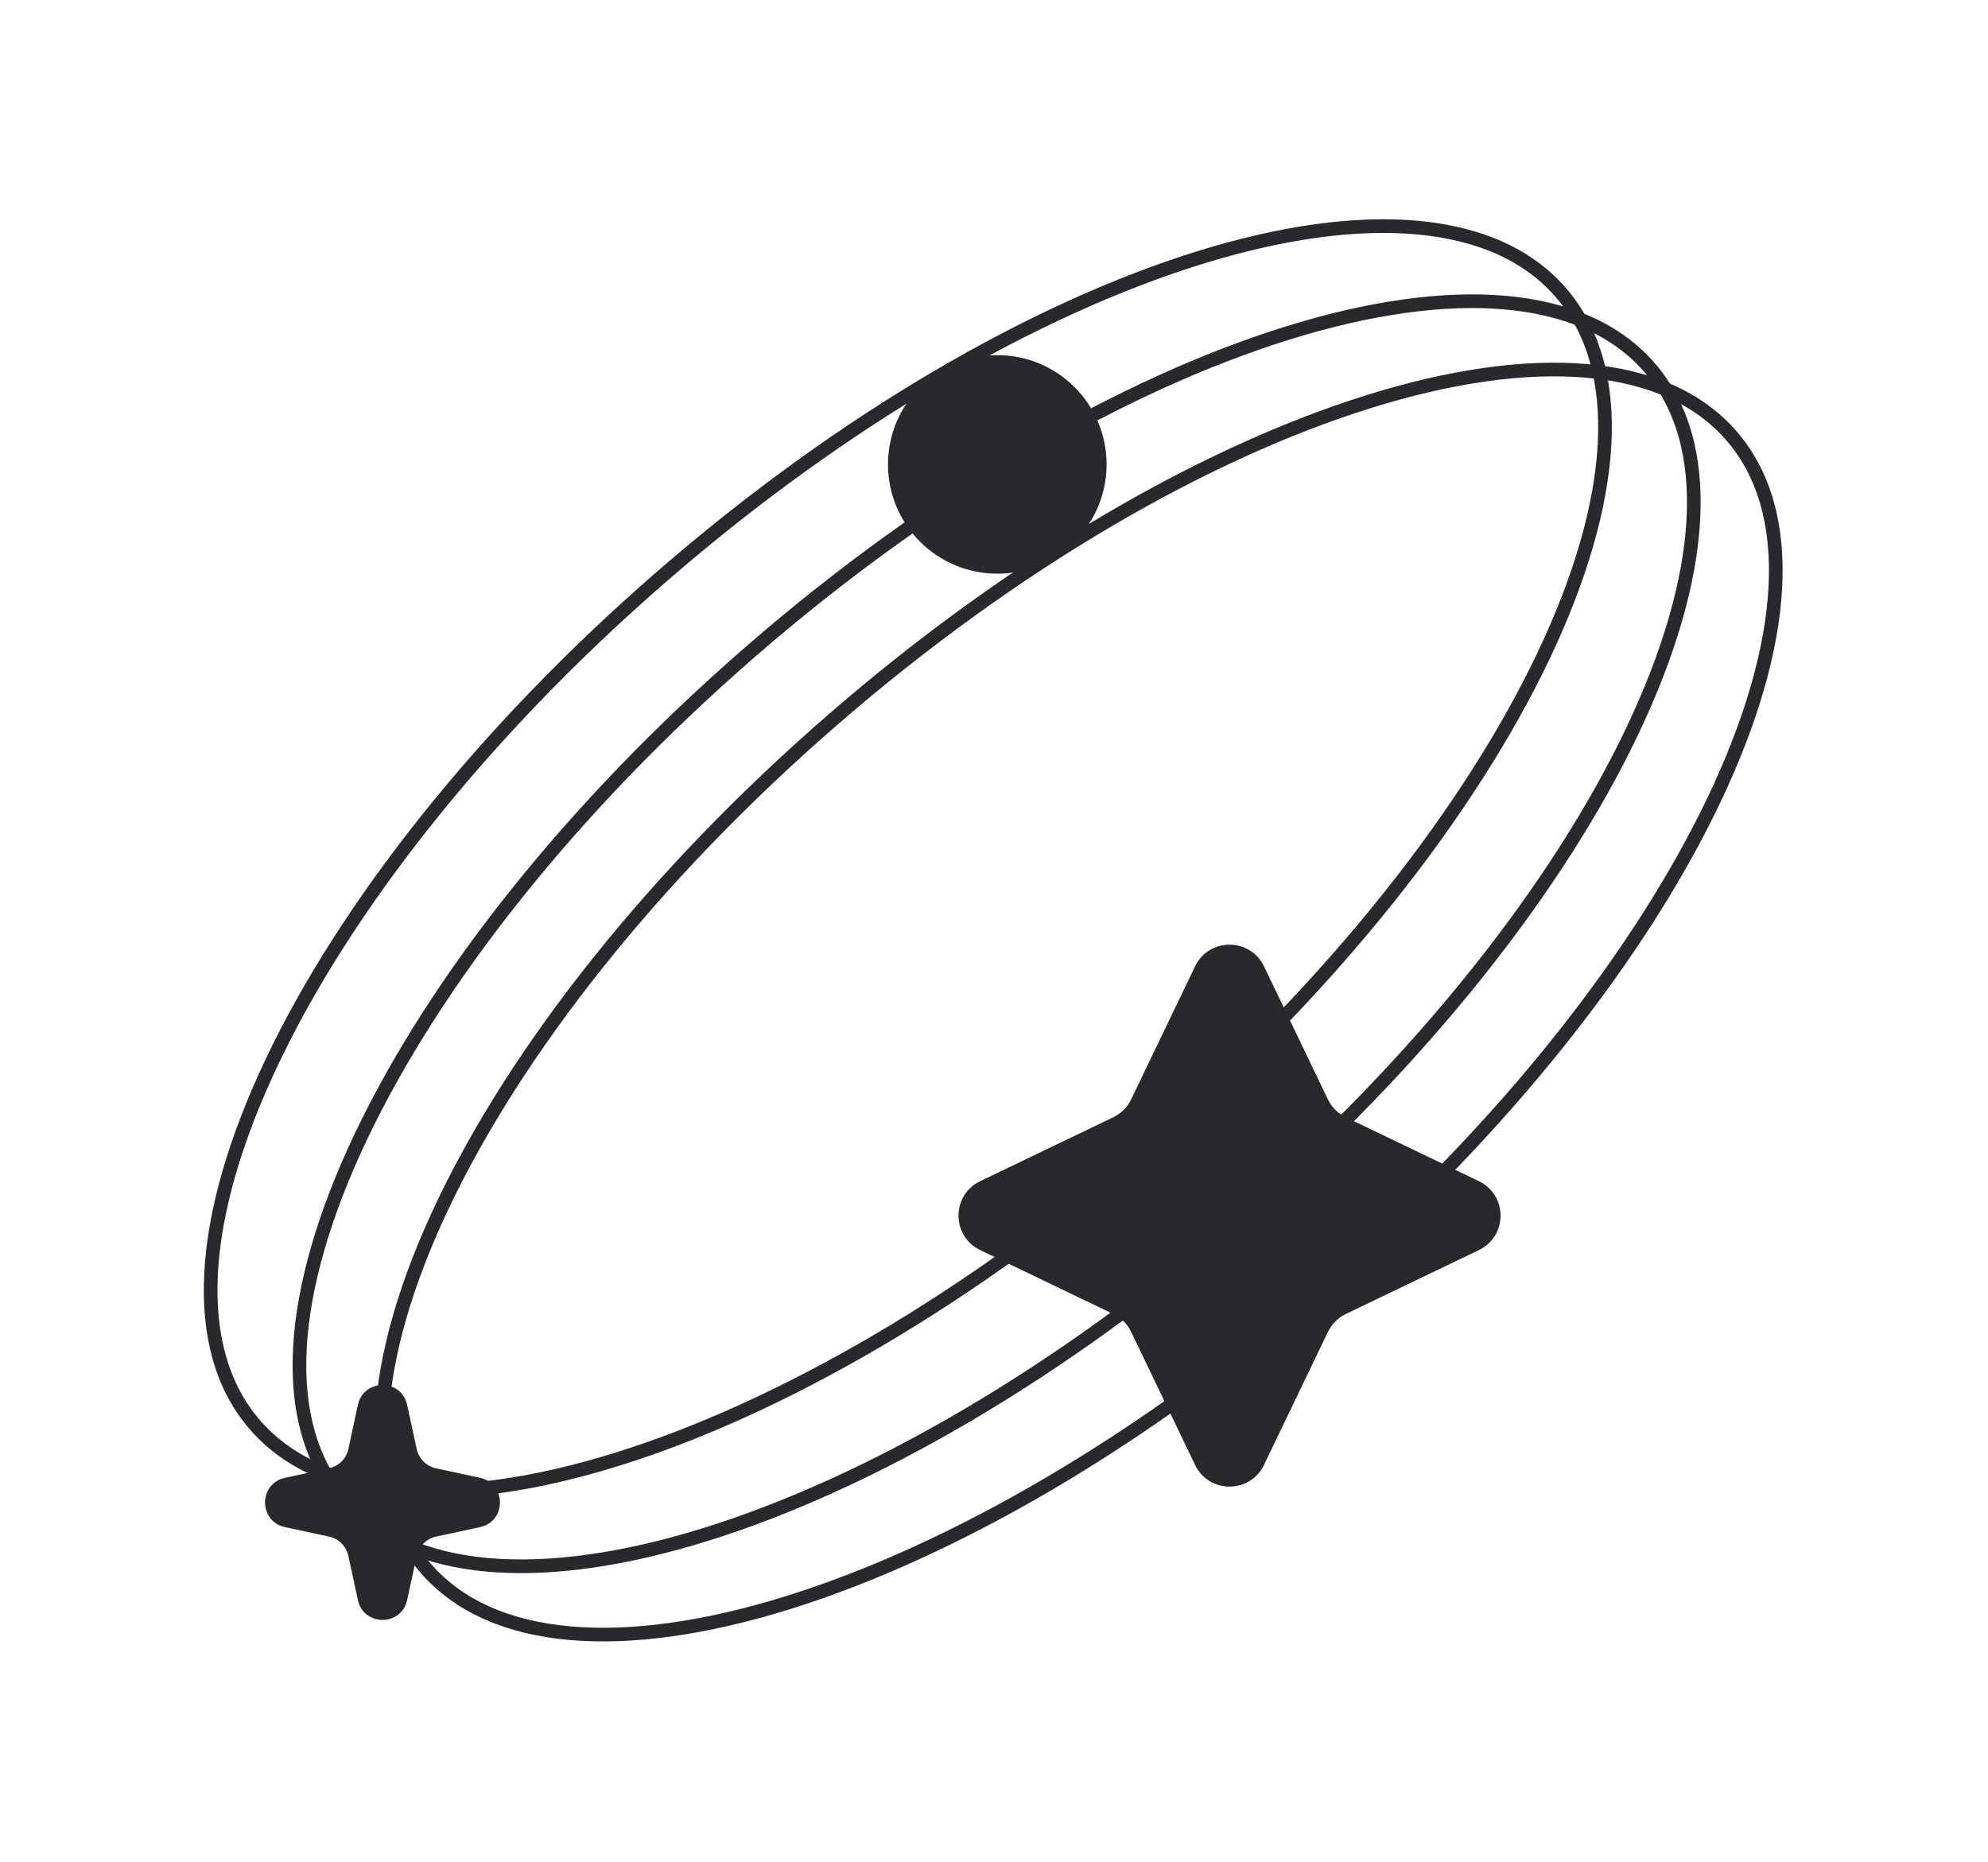
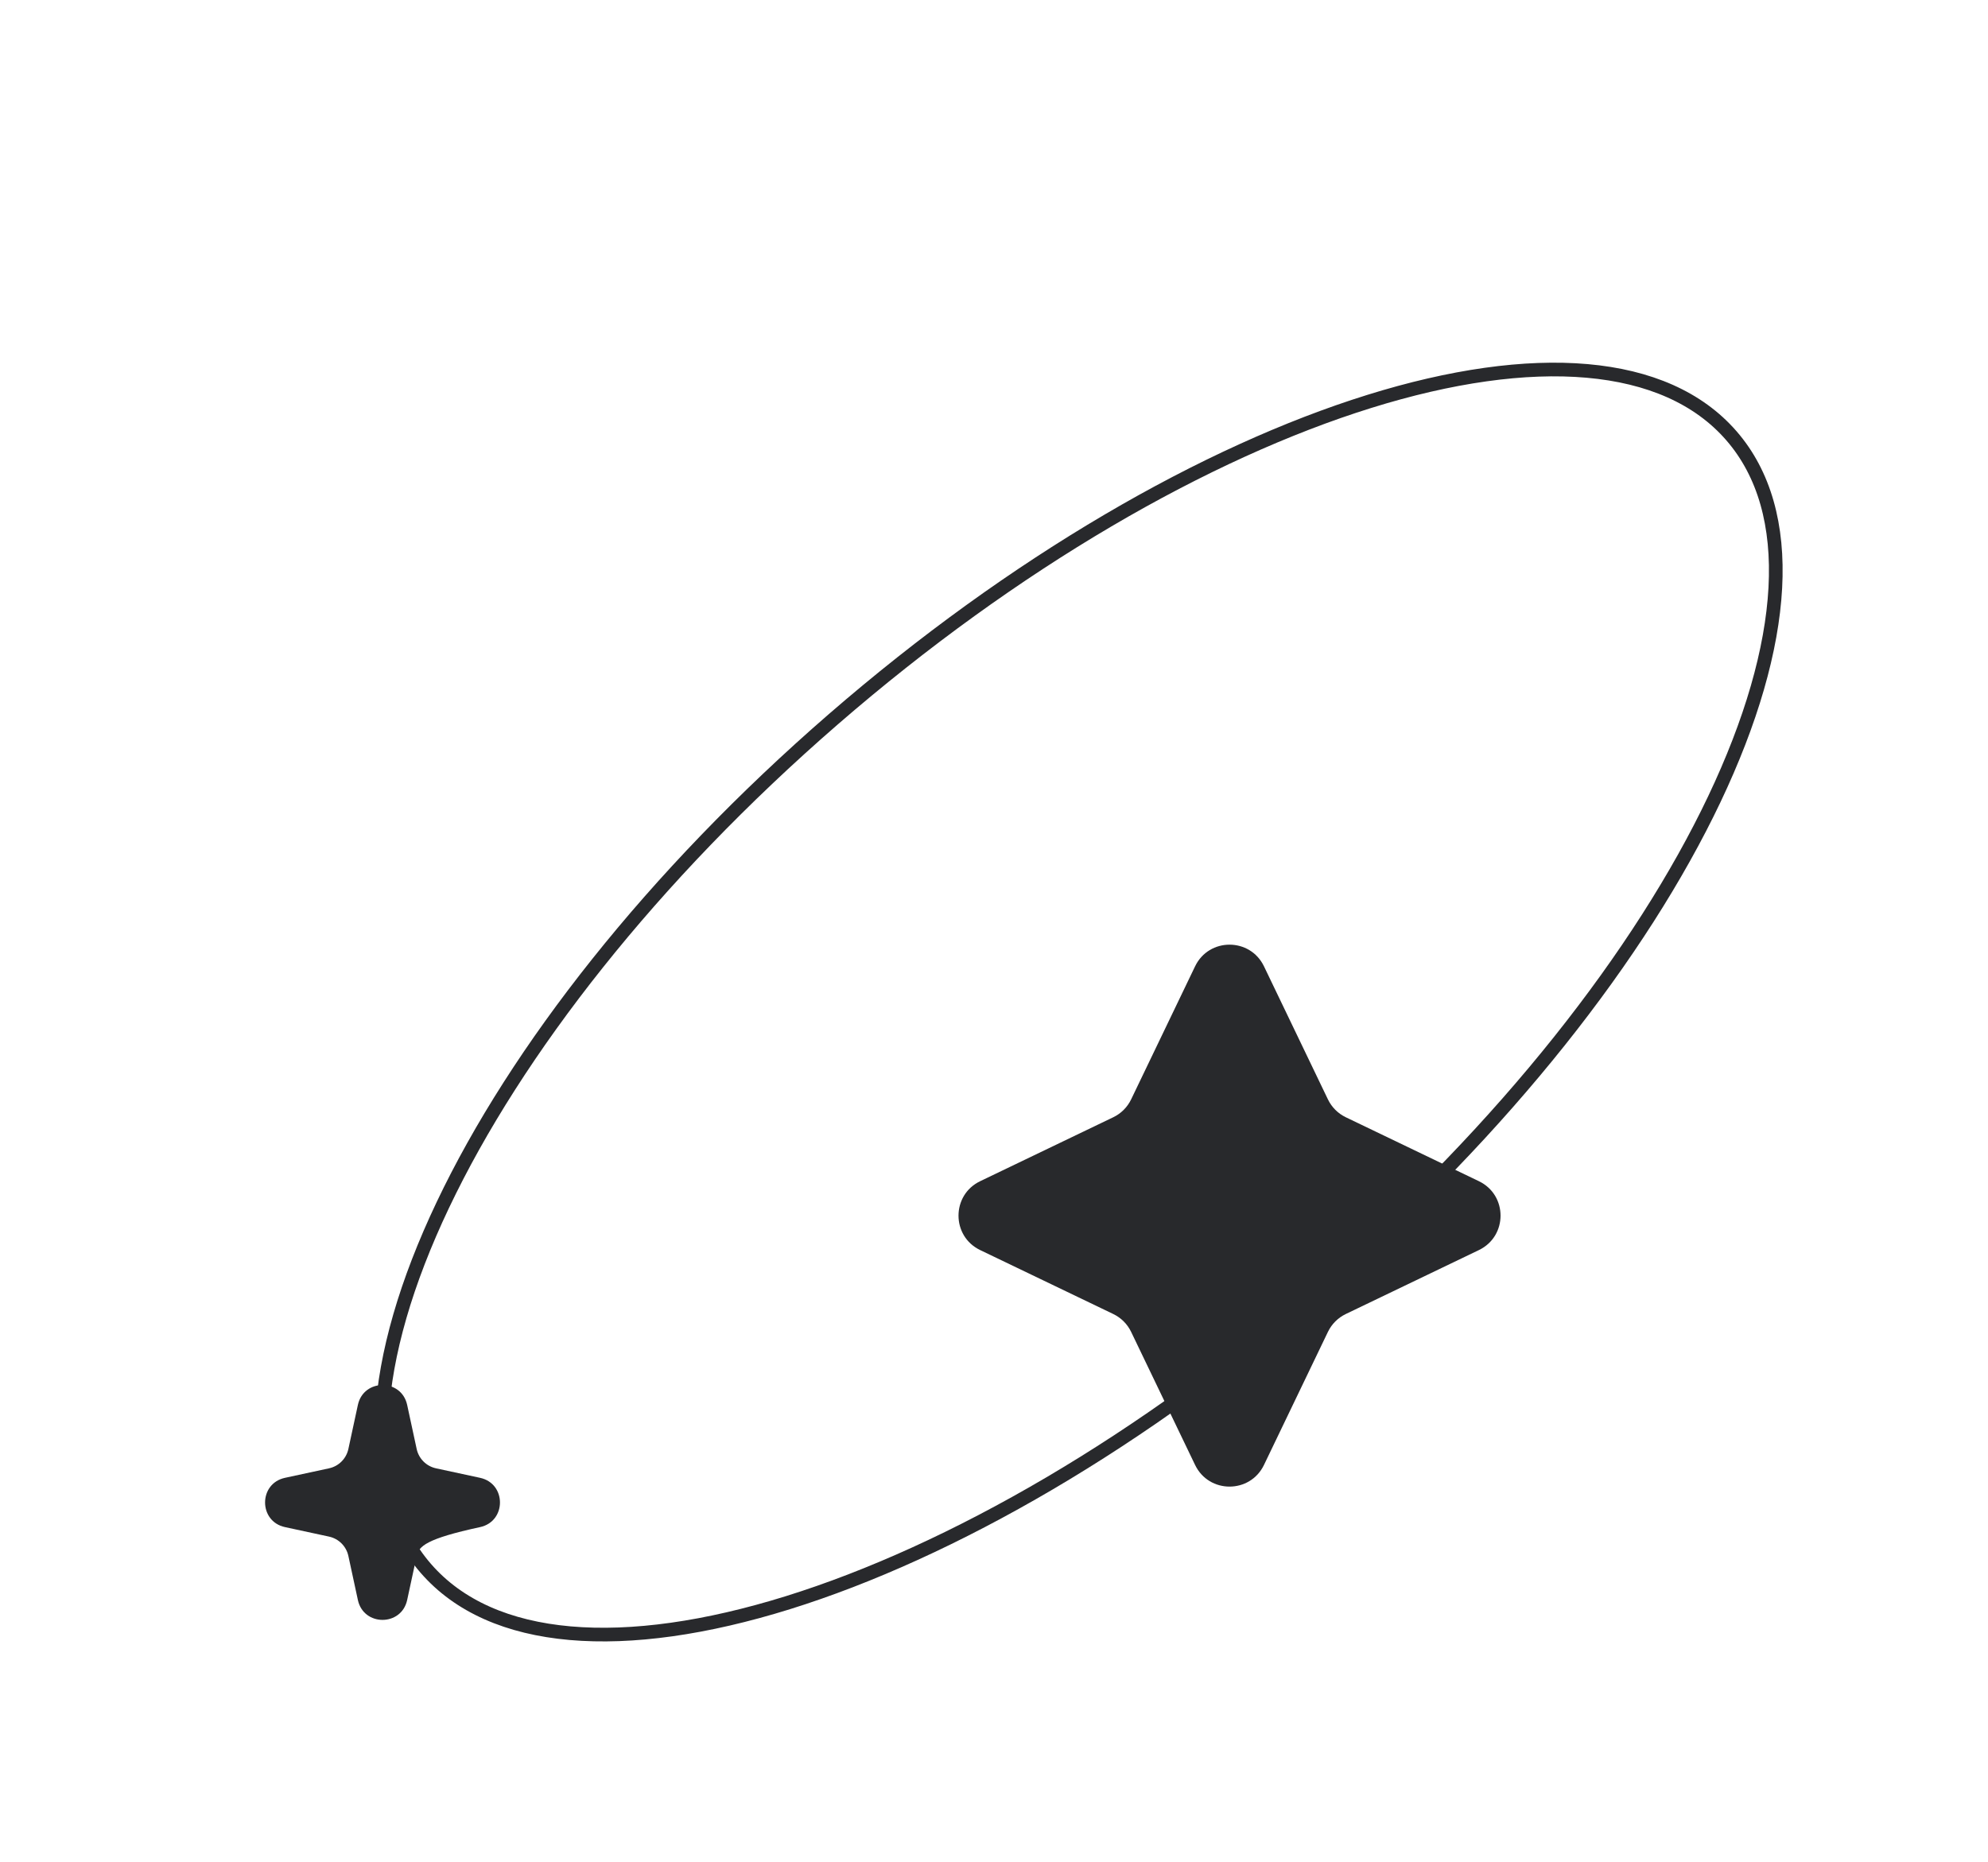
<svg xmlns="http://www.w3.org/2000/svg" fill="none" height="100%" overflow="visible" preserveAspectRatio="none" style="display: block;" viewBox="0 0 649 608" width="100%">
  <g id="Group 5">
-     <path d="M509.497 95.468C520.273 107.89 524.909 124.842 523.817 145.123C522.725 165.419 515.895 188.903 503.916 214.105C479.961 264.502 435.602 321.377 376.459 372.684C317.315 423.992 254.748 459.879 201.473 476.479C174.833 484.78 150.621 488.225 130.374 486.442C110.142 484.66 94.014 477.678 83.237 465.255C72.461 452.833 67.825 435.881 68.917 415.6C70.01 395.304 76.839 371.821 88.818 346.619C112.773 296.222 157.132 239.346 216.276 188.039C275.419 136.731 337.986 100.845 391.261 84.245C417.901 75.944 442.114 72.498 462.361 74.281C482.593 76.064 498.72 83.046 509.497 95.468Z" id="Ellipse 2" stroke="#28292C" stroke-width="4.46" />
-     <path d="M538.487 119.998C549.263 132.42 553.899 149.373 552.807 169.653C551.714 189.949 544.885 213.433 532.906 238.635C508.951 289.032 464.591 345.907 405.448 397.214C346.305 448.522 283.738 484.409 230.463 501.009C203.823 509.31 179.61 512.755 159.364 510.972C139.132 509.19 123.004 502.208 112.227 489.785C101.451 477.363 96.815 460.411 97.907 440.13C99 419.834 105.829 396.351 117.808 371.149C141.763 320.752 186.122 263.876 245.265 212.569C304.408 161.261 366.976 125.375 420.251 108.775C446.891 100.474 471.104 97.028 491.351 98.811C511.582 100.594 527.71 107.576 538.487 119.998Z" id="Ellipse 3" stroke="#28292C" stroke-width="4.46" />
    <path d="M565.247 142.297C576.023 154.719 580.659 171.672 579.567 191.952C578.474 212.248 571.645 235.732 559.666 260.934C535.711 311.331 491.351 368.206 432.208 419.513C373.065 470.821 310.498 506.708 257.223 523.308C230.583 531.609 206.37 535.055 186.124 533.271C165.892 531.489 149.764 524.507 138.987 512.084C128.211 499.662 123.575 482.71 124.667 462.429C125.76 442.134 132.589 418.65 144.568 393.448C168.523 343.051 212.882 286.175 272.025 234.868C331.168 183.56 393.736 147.675 447.011 131.074C473.651 122.773 497.864 119.327 518.111 121.11C538.342 122.893 554.47 129.875 565.247 142.297Z" id="Ellipse 4" stroke="#28292C" stroke-width="4.46" />
    <path d="M390.145 315.527C394.676 306.096 408.105 306.096 412.637 315.527L433.511 358.968C434.738 361.523 436.799 363.583 439.353 364.81L482.794 385.685C492.225 390.216 492.225 403.645 482.794 408.177L439.353 429.051C436.799 430.278 434.738 432.339 433.511 434.893L412.637 478.334C408.105 487.765 394.676 487.765 390.145 478.334L369.27 434.893C368.043 432.339 365.983 430.278 363.428 429.051L319.987 408.177C310.556 403.645 310.556 390.216 319.987 385.685L363.428 364.81C365.983 363.583 368.043 361.523 369.27 358.968L390.145 315.527Z" fill="#28292C" id="Star 1" />
-     <path d="M116.833 458.74C118.701 450.081 131.053 450.081 132.922 458.74L136.027 473.129C136.709 476.289 139.176 478.756 142.335 479.438L156.725 482.543C165.384 484.411 165.384 496.764 156.725 498.632L142.335 501.737C139.176 502.419 136.709 504.886 136.027 508.046L132.922 522.435C131.053 531.094 118.701 531.094 116.833 522.435L113.728 508.046C113.046 504.886 110.578 502.419 107.419 501.737L93.029 498.632C84.371 496.764 84.371 484.411 93.029 482.543L107.419 479.438C110.578 478.756 113.046 476.289 113.728 473.129L116.833 458.74Z" fill="#28292C" id="Star 2" />
-     <circle cx="325.572" cy="151.636" fill="#28292C" id="Ellipse 1" r="35.679" />
+     <path d="M116.833 458.74C118.701 450.081 131.053 450.081 132.922 458.74L136.027 473.129C136.709 476.289 139.176 478.756 142.335 479.438L156.725 482.543C165.384 484.411 165.384 496.764 156.725 498.632C139.176 502.419 136.709 504.886 136.027 508.046L132.922 522.435C131.053 531.094 118.701 531.094 116.833 522.435L113.728 508.046C113.046 504.886 110.578 502.419 107.419 501.737L93.029 498.632C84.371 496.764 84.371 484.411 93.029 482.543L107.419 479.438C110.578 478.756 113.046 476.289 113.728 473.129L116.833 458.74Z" fill="#28292C" id="Star 2" />
  </g>
</svg>